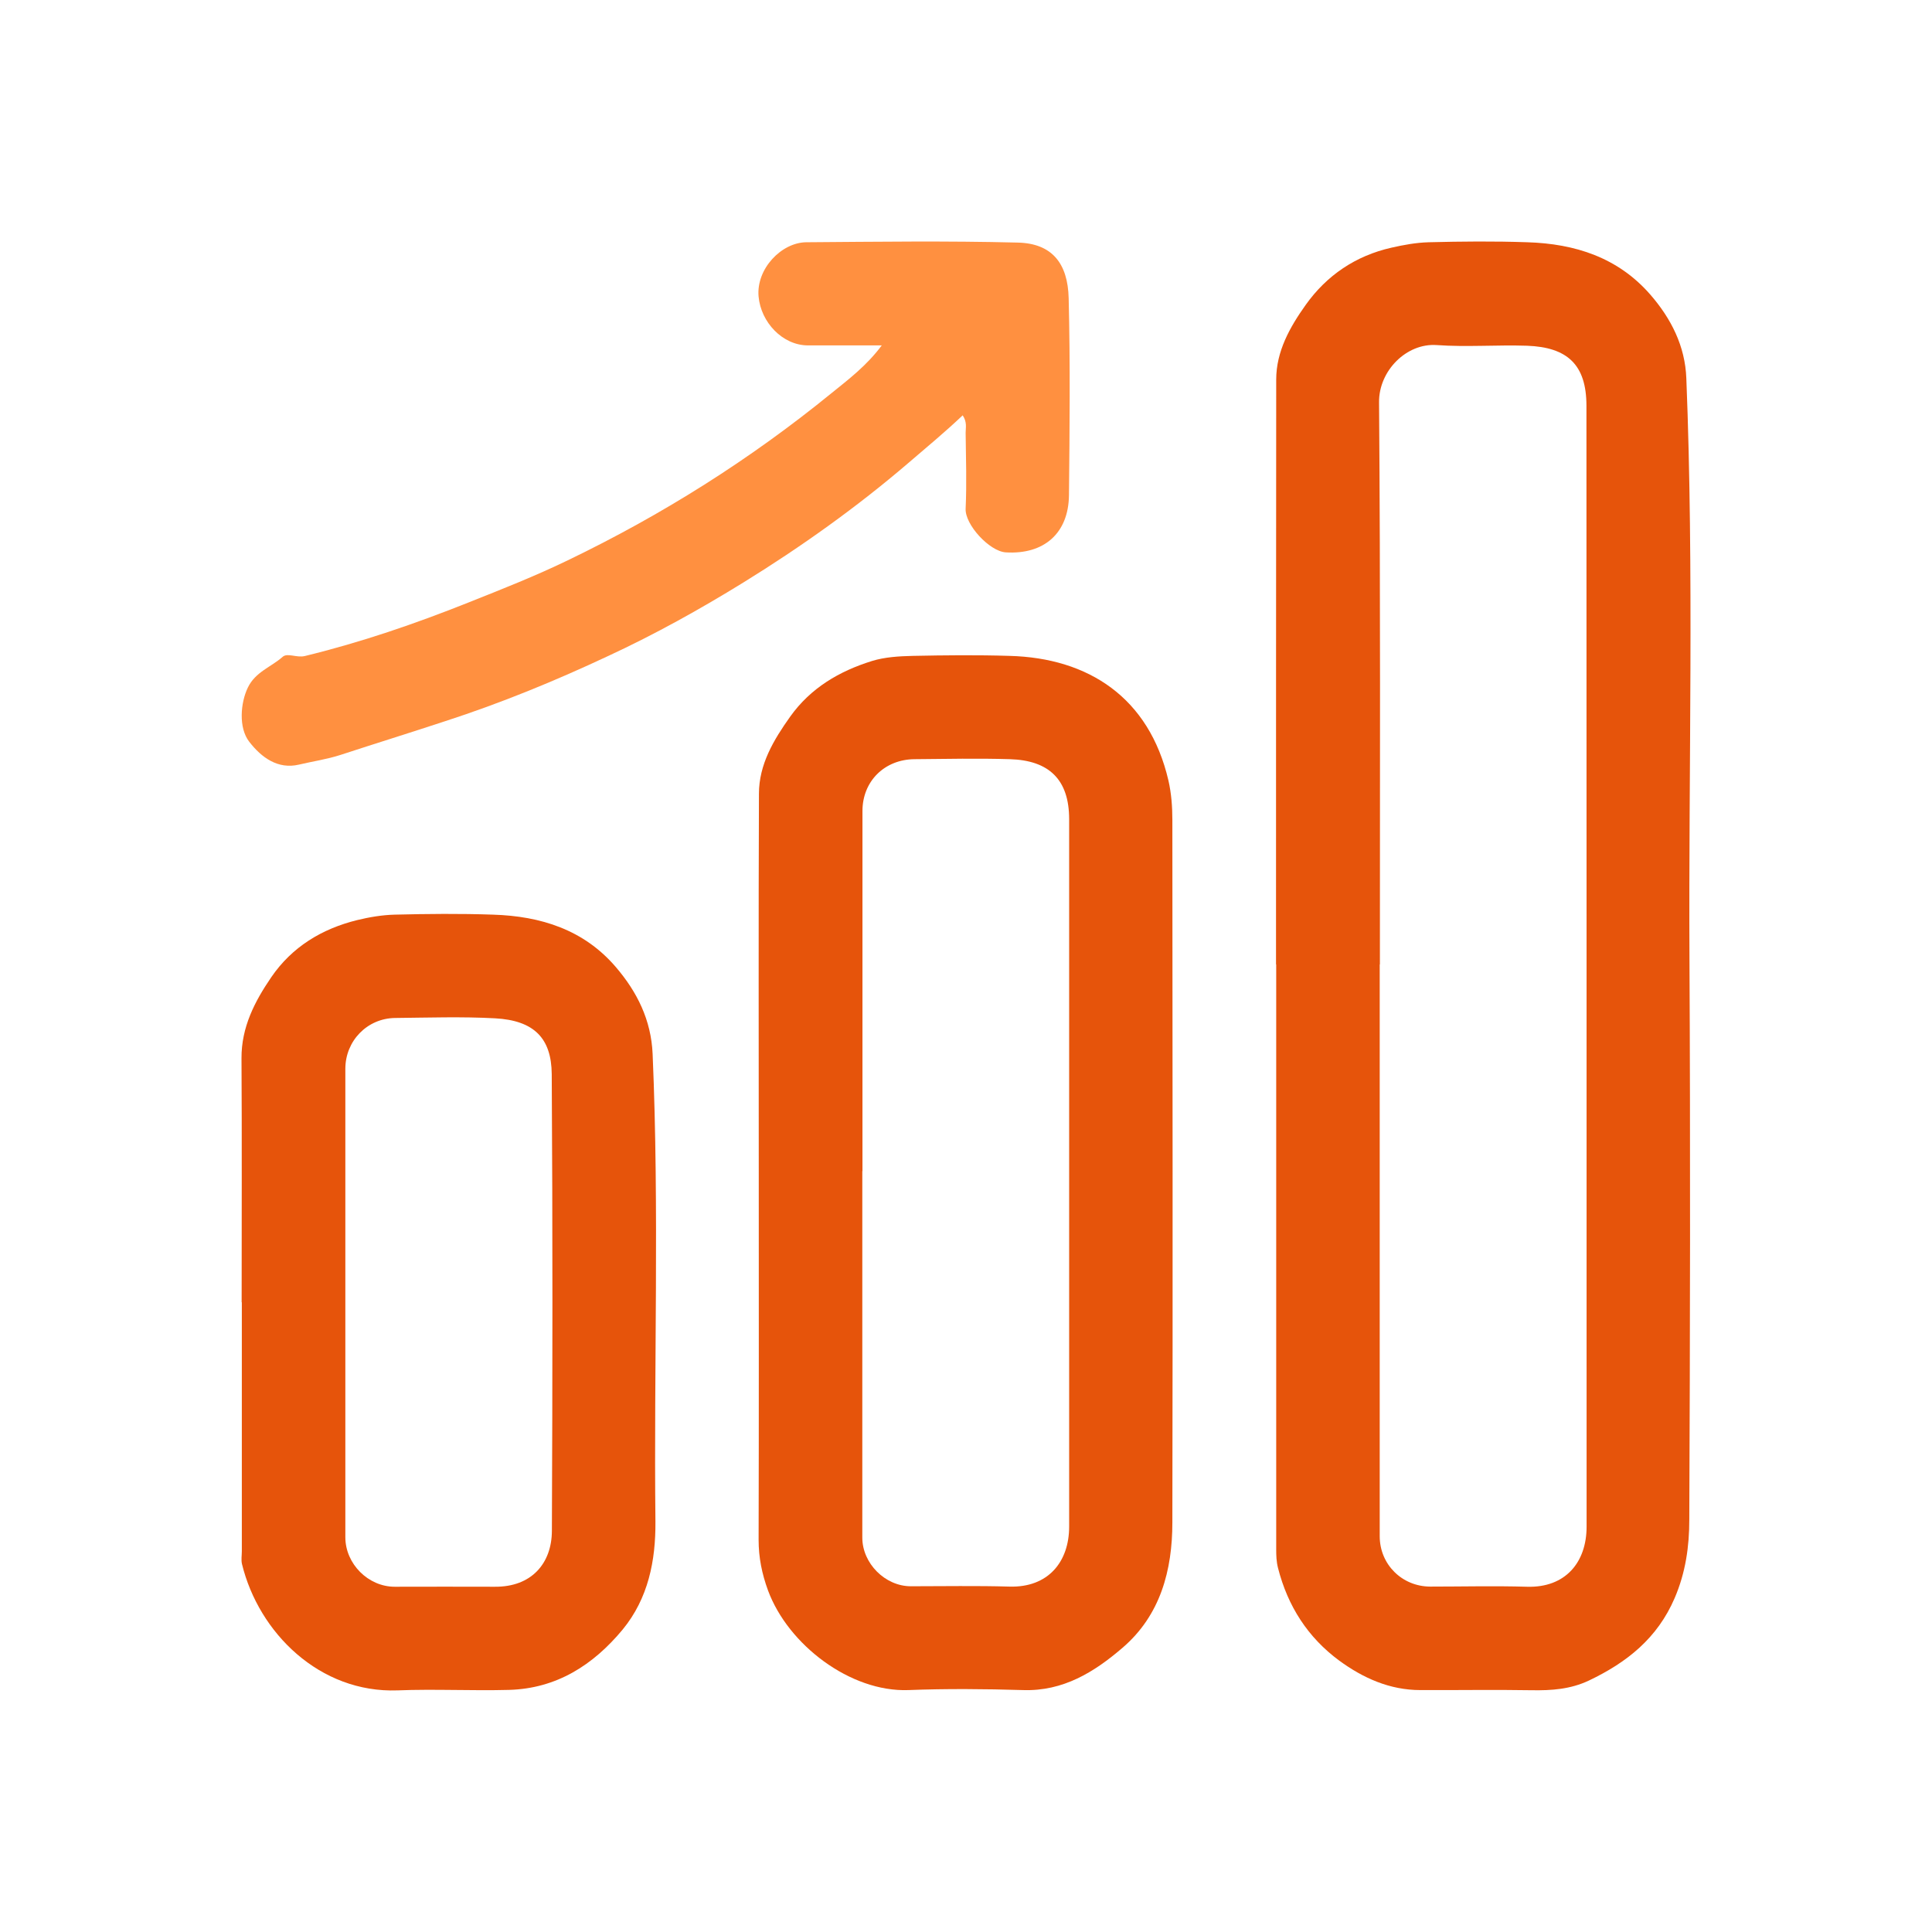
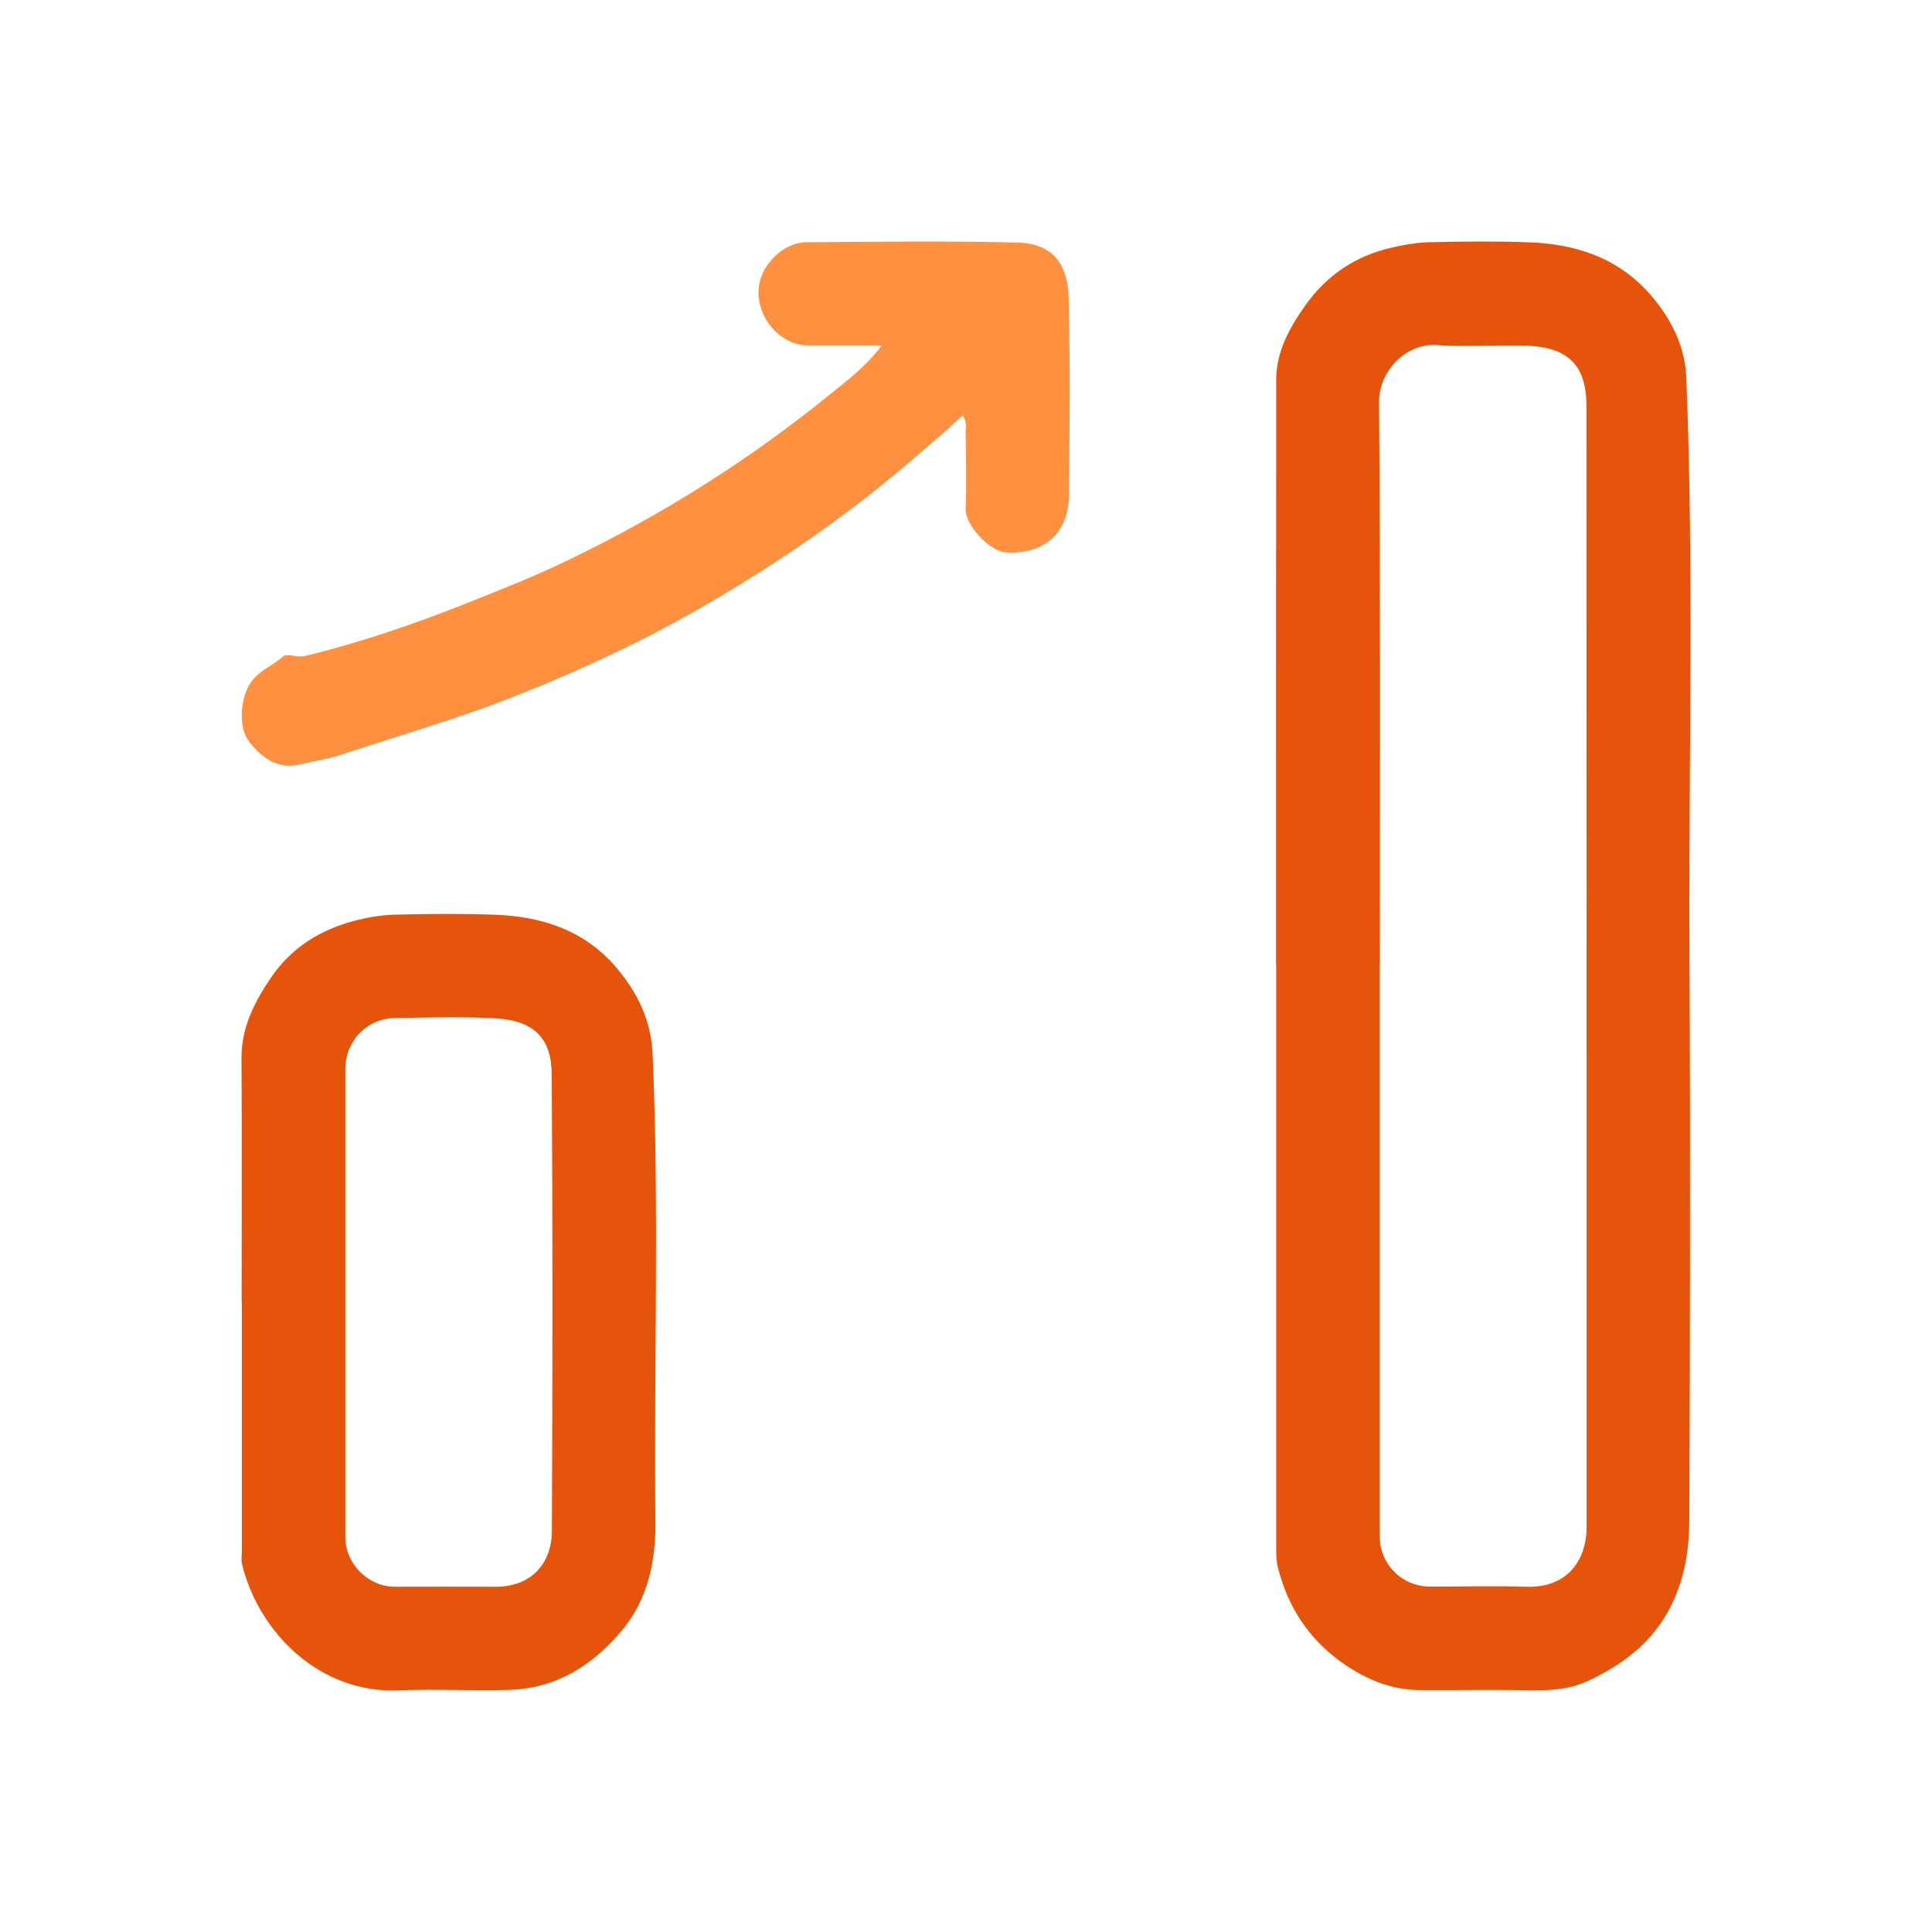
<svg xmlns="http://www.w3.org/2000/svg" width="64" height="64" viewBox="0 0 64 64" fill="none">
  <g id="Container">
    <g id="Icon">
      <path id="Vector" d="M42.27 31.945C42.27 25.487 42.27 19.034 42.276 12.576C42.276 11.638 42.728 10.837 43.252 10.101C43.95 9.12 44.909 8.472 46.092 8.205C46.496 8.112 46.916 8.036 47.33 8.025C48.42 7.997 49.505 7.987 50.596 8.025C52.171 8.074 53.594 8.526 54.668 9.758C55.36 10.554 55.824 11.469 55.862 12.537C56.118 18.947 55.933 25.362 55.966 31.776C55.998 37.968 55.987 44.154 55.96 50.345C55.96 51.223 55.84 52.089 55.475 52.939C54.903 54.269 53.894 55.07 52.635 55.67C52.024 55.959 51.397 56.002 50.743 55.991C49.511 55.97 48.279 55.991 47.052 55.986C46.038 55.986 45.154 55.588 44.364 55.01C43.323 54.242 42.658 53.206 42.336 51.942C42.281 51.729 42.276 51.528 42.276 51.321C42.276 44.862 42.276 38.409 42.276 31.951M45.705 31.951C45.705 38.262 45.705 44.579 45.705 50.89C45.705 51.822 46.441 52.552 47.373 52.558C48.442 52.558 49.516 52.531 50.585 52.563C51.86 52.601 52.558 51.751 52.558 50.574C52.558 38.197 52.558 25.819 52.553 13.442C52.553 12.074 51.915 11.502 50.585 11.453C49.587 11.42 48.584 11.502 47.592 11.431C46.594 11.36 45.672 12.281 45.683 13.328C45.732 19.535 45.711 25.743 45.711 31.945" fill="#E6540B" />
-       <path id="Vector_2" d="M25.135 38.867C25.135 34.676 25.124 30.485 25.141 26.294C25.141 25.324 25.626 24.512 26.177 23.738C26.853 22.79 27.801 22.234 28.886 21.896C29.311 21.765 29.78 21.738 30.233 21.727C31.301 21.705 32.375 21.694 33.444 21.727C36.061 21.797 38.067 23.111 38.705 25.852C38.803 26.278 38.836 26.724 38.836 27.16C38.841 34.916 38.852 42.677 38.836 50.433C38.836 52.013 38.443 53.507 37.184 54.586C36.252 55.387 35.221 56.03 33.891 55.986C32.626 55.948 31.356 55.937 30.091 55.986C28.172 56.057 26.106 54.487 25.441 52.684C25.239 52.133 25.13 51.593 25.13 51.01C25.141 46.961 25.135 42.911 25.135 38.862V38.867ZM28.565 38.791C28.565 42.841 28.565 46.885 28.565 50.934C28.565 51.79 29.322 52.547 30.173 52.547C31.263 52.547 32.348 52.526 33.438 52.558C34.72 52.596 35.417 51.741 35.417 50.569C35.417 42.759 35.417 34.949 35.417 27.139C35.417 25.82 34.747 25.188 33.455 25.149C32.403 25.117 31.351 25.139 30.298 25.149C29.301 25.155 28.57 25.88 28.57 26.866C28.57 30.845 28.57 34.818 28.57 38.797" fill="#E6540B" />
-       <path id="Vector_3" d="M8.005 43.134C8.005 40.442 8.016 37.749 8 35.057C7.995 34.027 8.436 33.177 8.987 32.37C9.674 31.367 10.661 30.768 11.833 30.479C12.236 30.381 12.656 30.31 13.07 30.299C14.155 30.272 15.246 30.261 16.336 30.299C17.912 30.348 19.34 30.795 20.403 32.038C21.106 32.861 21.57 33.787 21.619 34.915C21.842 40.077 21.657 45.243 21.712 50.405C21.722 51.696 21.477 52.944 20.627 53.98C19.651 55.157 18.435 55.937 16.859 55.98C15.627 56.013 14.395 55.947 13.168 55.996C10.595 56.089 8.572 54.094 8.016 51.811C7.984 51.675 8.011 51.527 8.011 51.386C8.011 48.639 8.011 45.892 8.011 43.145M11.44 43.112C11.44 45.718 11.44 48.317 11.44 50.922C11.44 51.805 12.198 52.563 13.076 52.563C14.182 52.563 15.289 52.557 16.39 52.563C17.612 52.574 18.277 51.784 18.282 50.715C18.304 45.669 18.309 40.627 18.277 35.58C18.266 34.387 17.688 33.804 16.401 33.733C15.3 33.673 14.193 33.711 13.087 33.722C12.165 33.733 11.44 34.479 11.44 35.406C11.44 37.973 11.44 40.54 11.44 43.107" fill="#E6540B" />
+       <path id="Vector_3" d="M8.005 43.134C8.005 40.442 8.016 37.749 8 35.057C7.995 34.027 8.436 33.177 8.987 32.37C9.674 31.367 10.661 30.768 11.833 30.479C12.236 30.381 12.656 30.31 13.07 30.299C14.155 30.272 15.246 30.261 16.336 30.299C17.912 30.348 19.34 30.795 20.403 32.038C21.106 32.861 21.57 33.787 21.619 34.915C21.842 40.077 21.657 45.243 21.712 50.405C21.722 51.696 21.477 52.944 20.627 53.98C19.651 55.157 18.435 55.937 16.859 55.98C15.627 56.013 14.395 55.947 13.168 55.996C10.595 56.089 8.572 54.094 8.016 51.811C7.984 51.675 8.011 51.527 8.011 51.386C8.011 48.639 8.011 45.892 8.011 43.145M11.44 43.112C11.44 45.718 11.44 48.317 11.44 50.922C11.44 51.805 12.198 52.563 13.076 52.563C14.182 52.563 15.289 52.557 16.39 52.563C17.612 52.574 18.277 51.784 18.282 50.715C18.304 45.669 18.309 40.627 18.277 35.58C18.266 34.387 17.688 33.804 16.401 33.733C15.3 33.673 14.193 33.711 13.087 33.722C12.165 33.733 11.44 34.479 11.44 35.406" fill="#E6540B" />
      <path id="Vector_4" d="M29.213 11.442C28.335 11.442 27.55 11.442 26.77 11.442C25.92 11.442 25.206 10.674 25.129 9.823C25.047 8.908 25.882 8.036 26.705 8.025C29.044 8.008 31.383 7.976 33.716 8.036C34.844 8.063 35.373 8.717 35.401 9.878C35.455 12.052 35.433 14.232 35.411 16.407C35.395 17.677 34.572 18.375 33.318 18.298C32.778 18.265 31.96 17.377 31.988 16.849C32.026 16.009 31.998 15.17 31.988 14.336C31.988 14.167 32.042 13.987 31.89 13.758C31.306 14.314 30.696 14.816 30.101 15.328C28.378 16.805 26.541 18.113 24.617 19.301C23.177 20.189 21.695 21.012 20.157 21.726C18.391 22.555 16.597 23.291 14.732 23.895C13.588 24.272 12.432 24.631 11.281 25.007C10.829 25.154 10.36 25.22 9.902 25.329C9.21 25.492 8.665 25.1 8.256 24.571C7.896 24.108 7.967 23.274 8.212 22.773C8.463 22.255 8.981 22.097 9.362 21.759C9.521 21.617 9.826 21.797 10.098 21.732C11.957 21.279 13.751 20.664 15.528 19.955C16.635 19.514 17.742 19.078 18.811 18.56C21.934 17.056 24.851 15.219 27.539 13.028C28.111 12.565 28.706 12.118 29.213 11.437" fill="#FF9040" />
    </g>
  </g>
</svg>